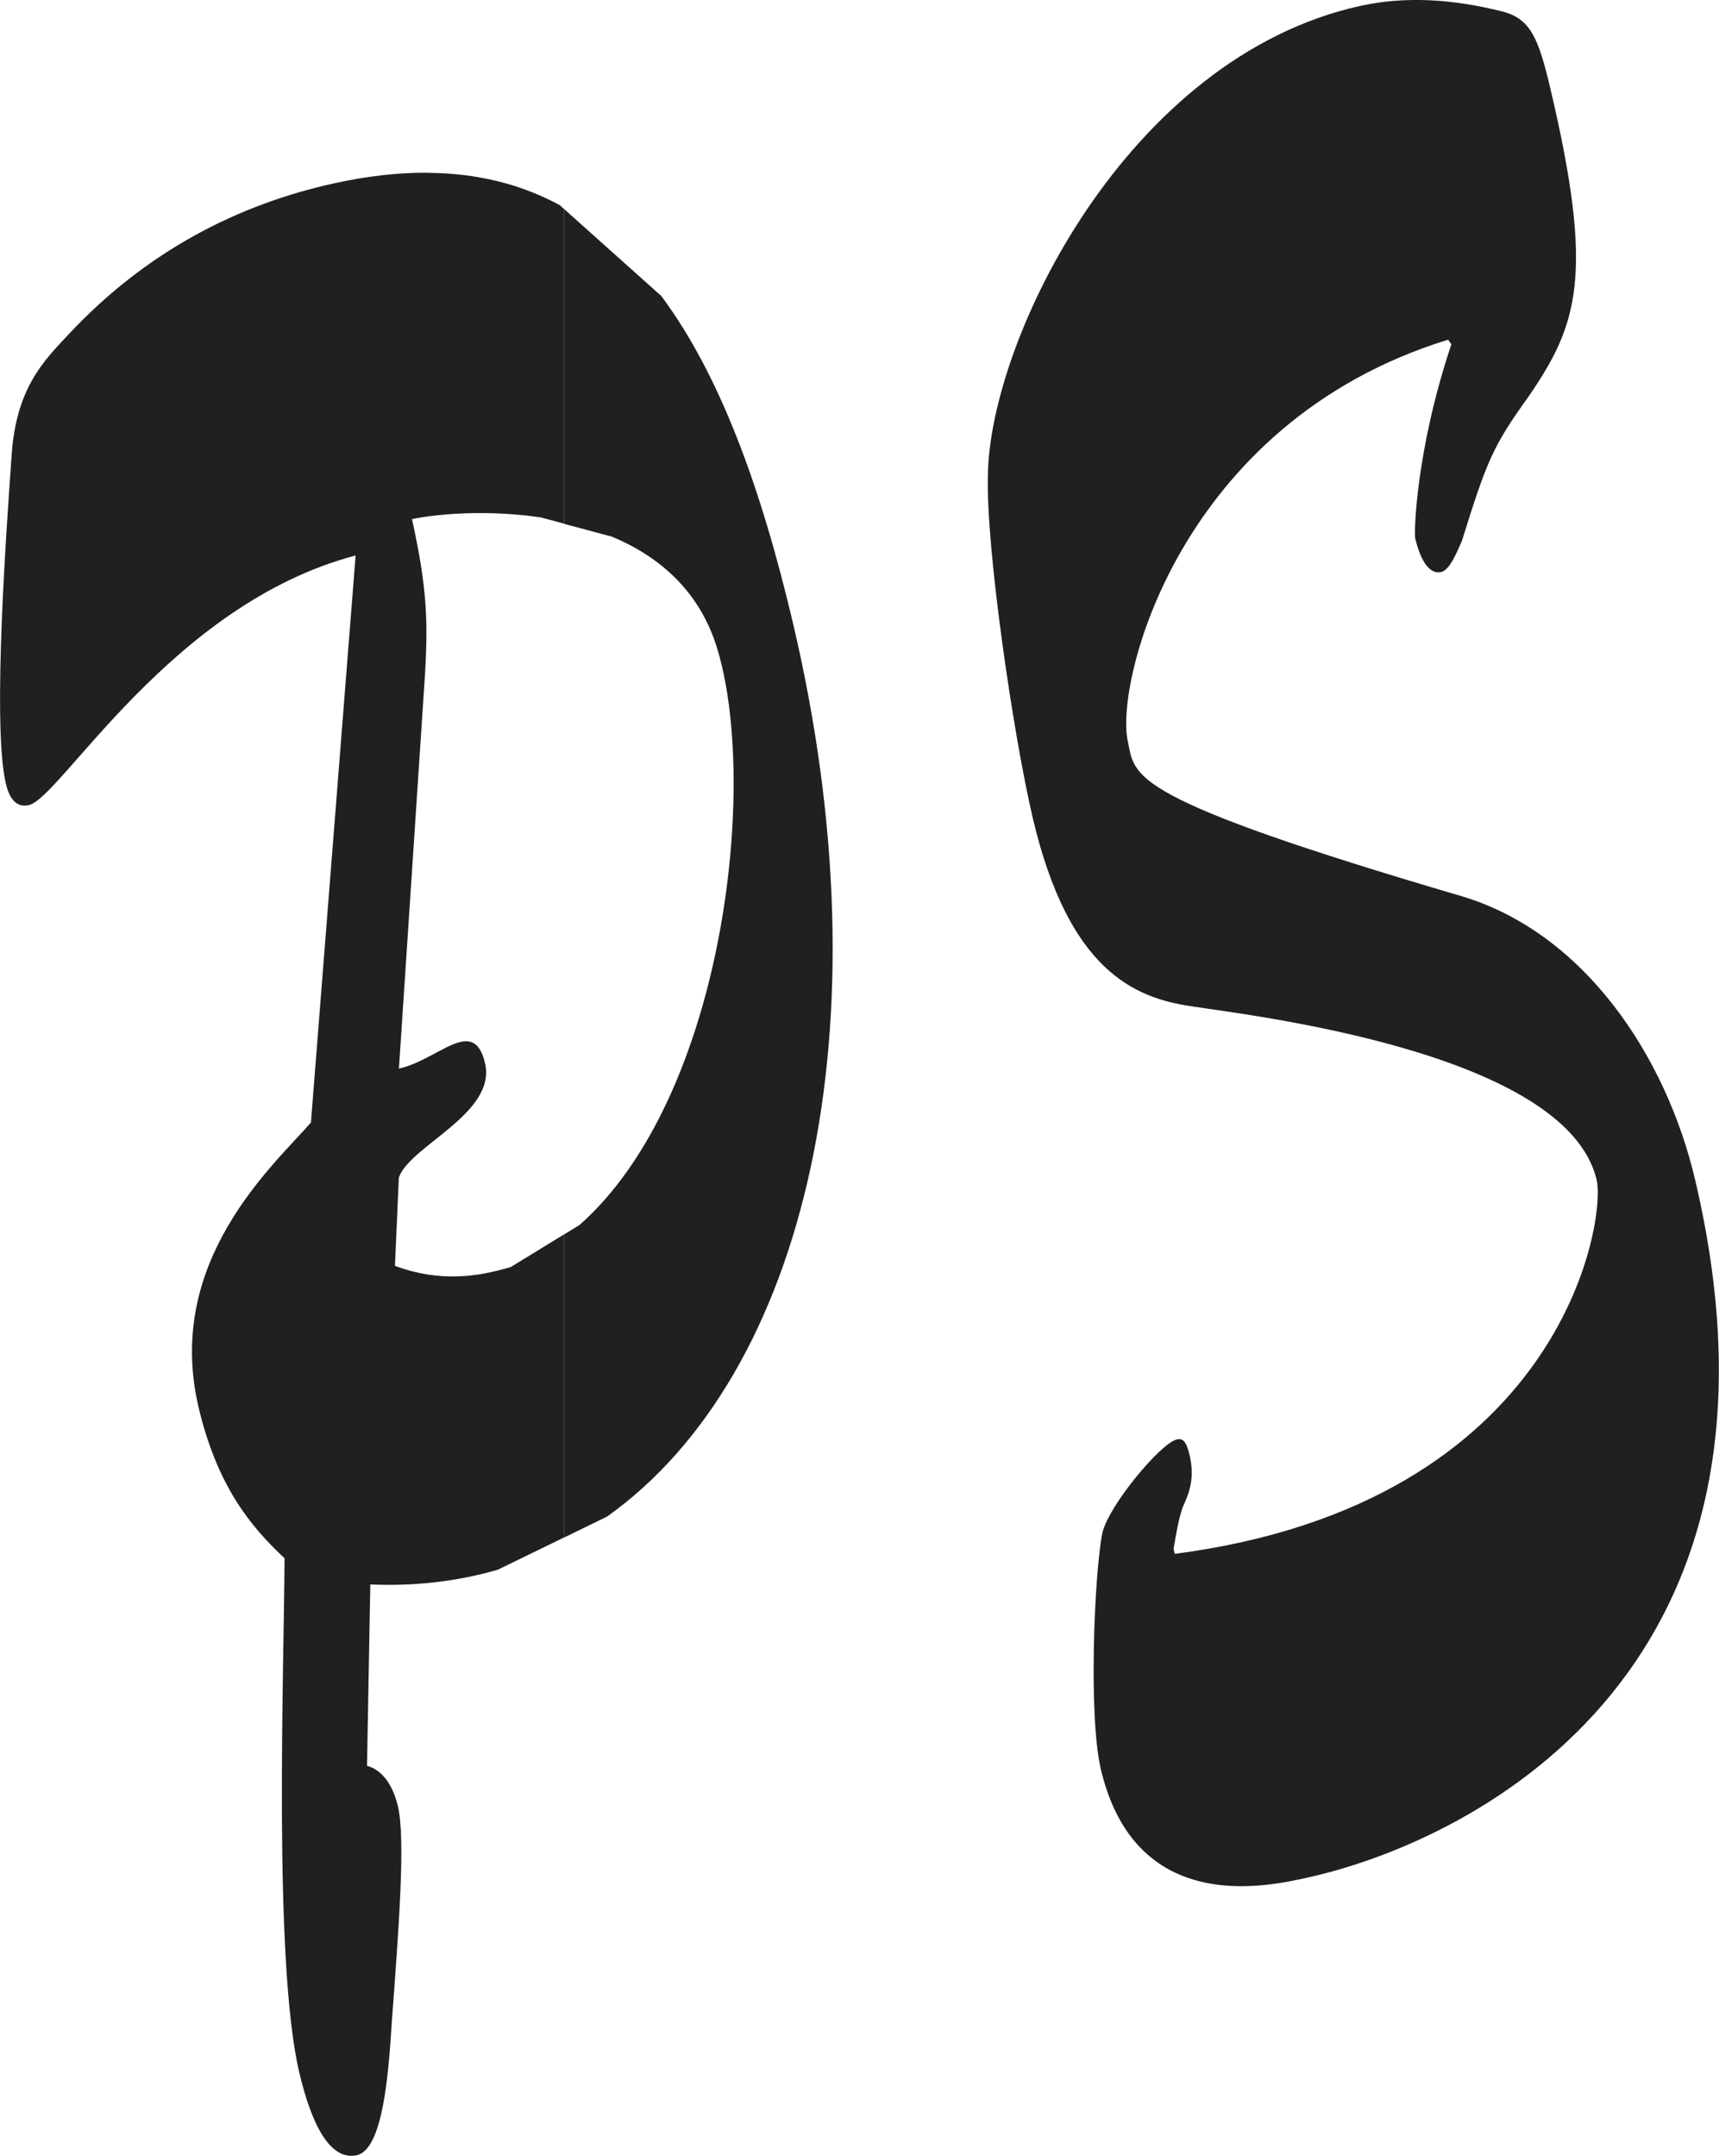
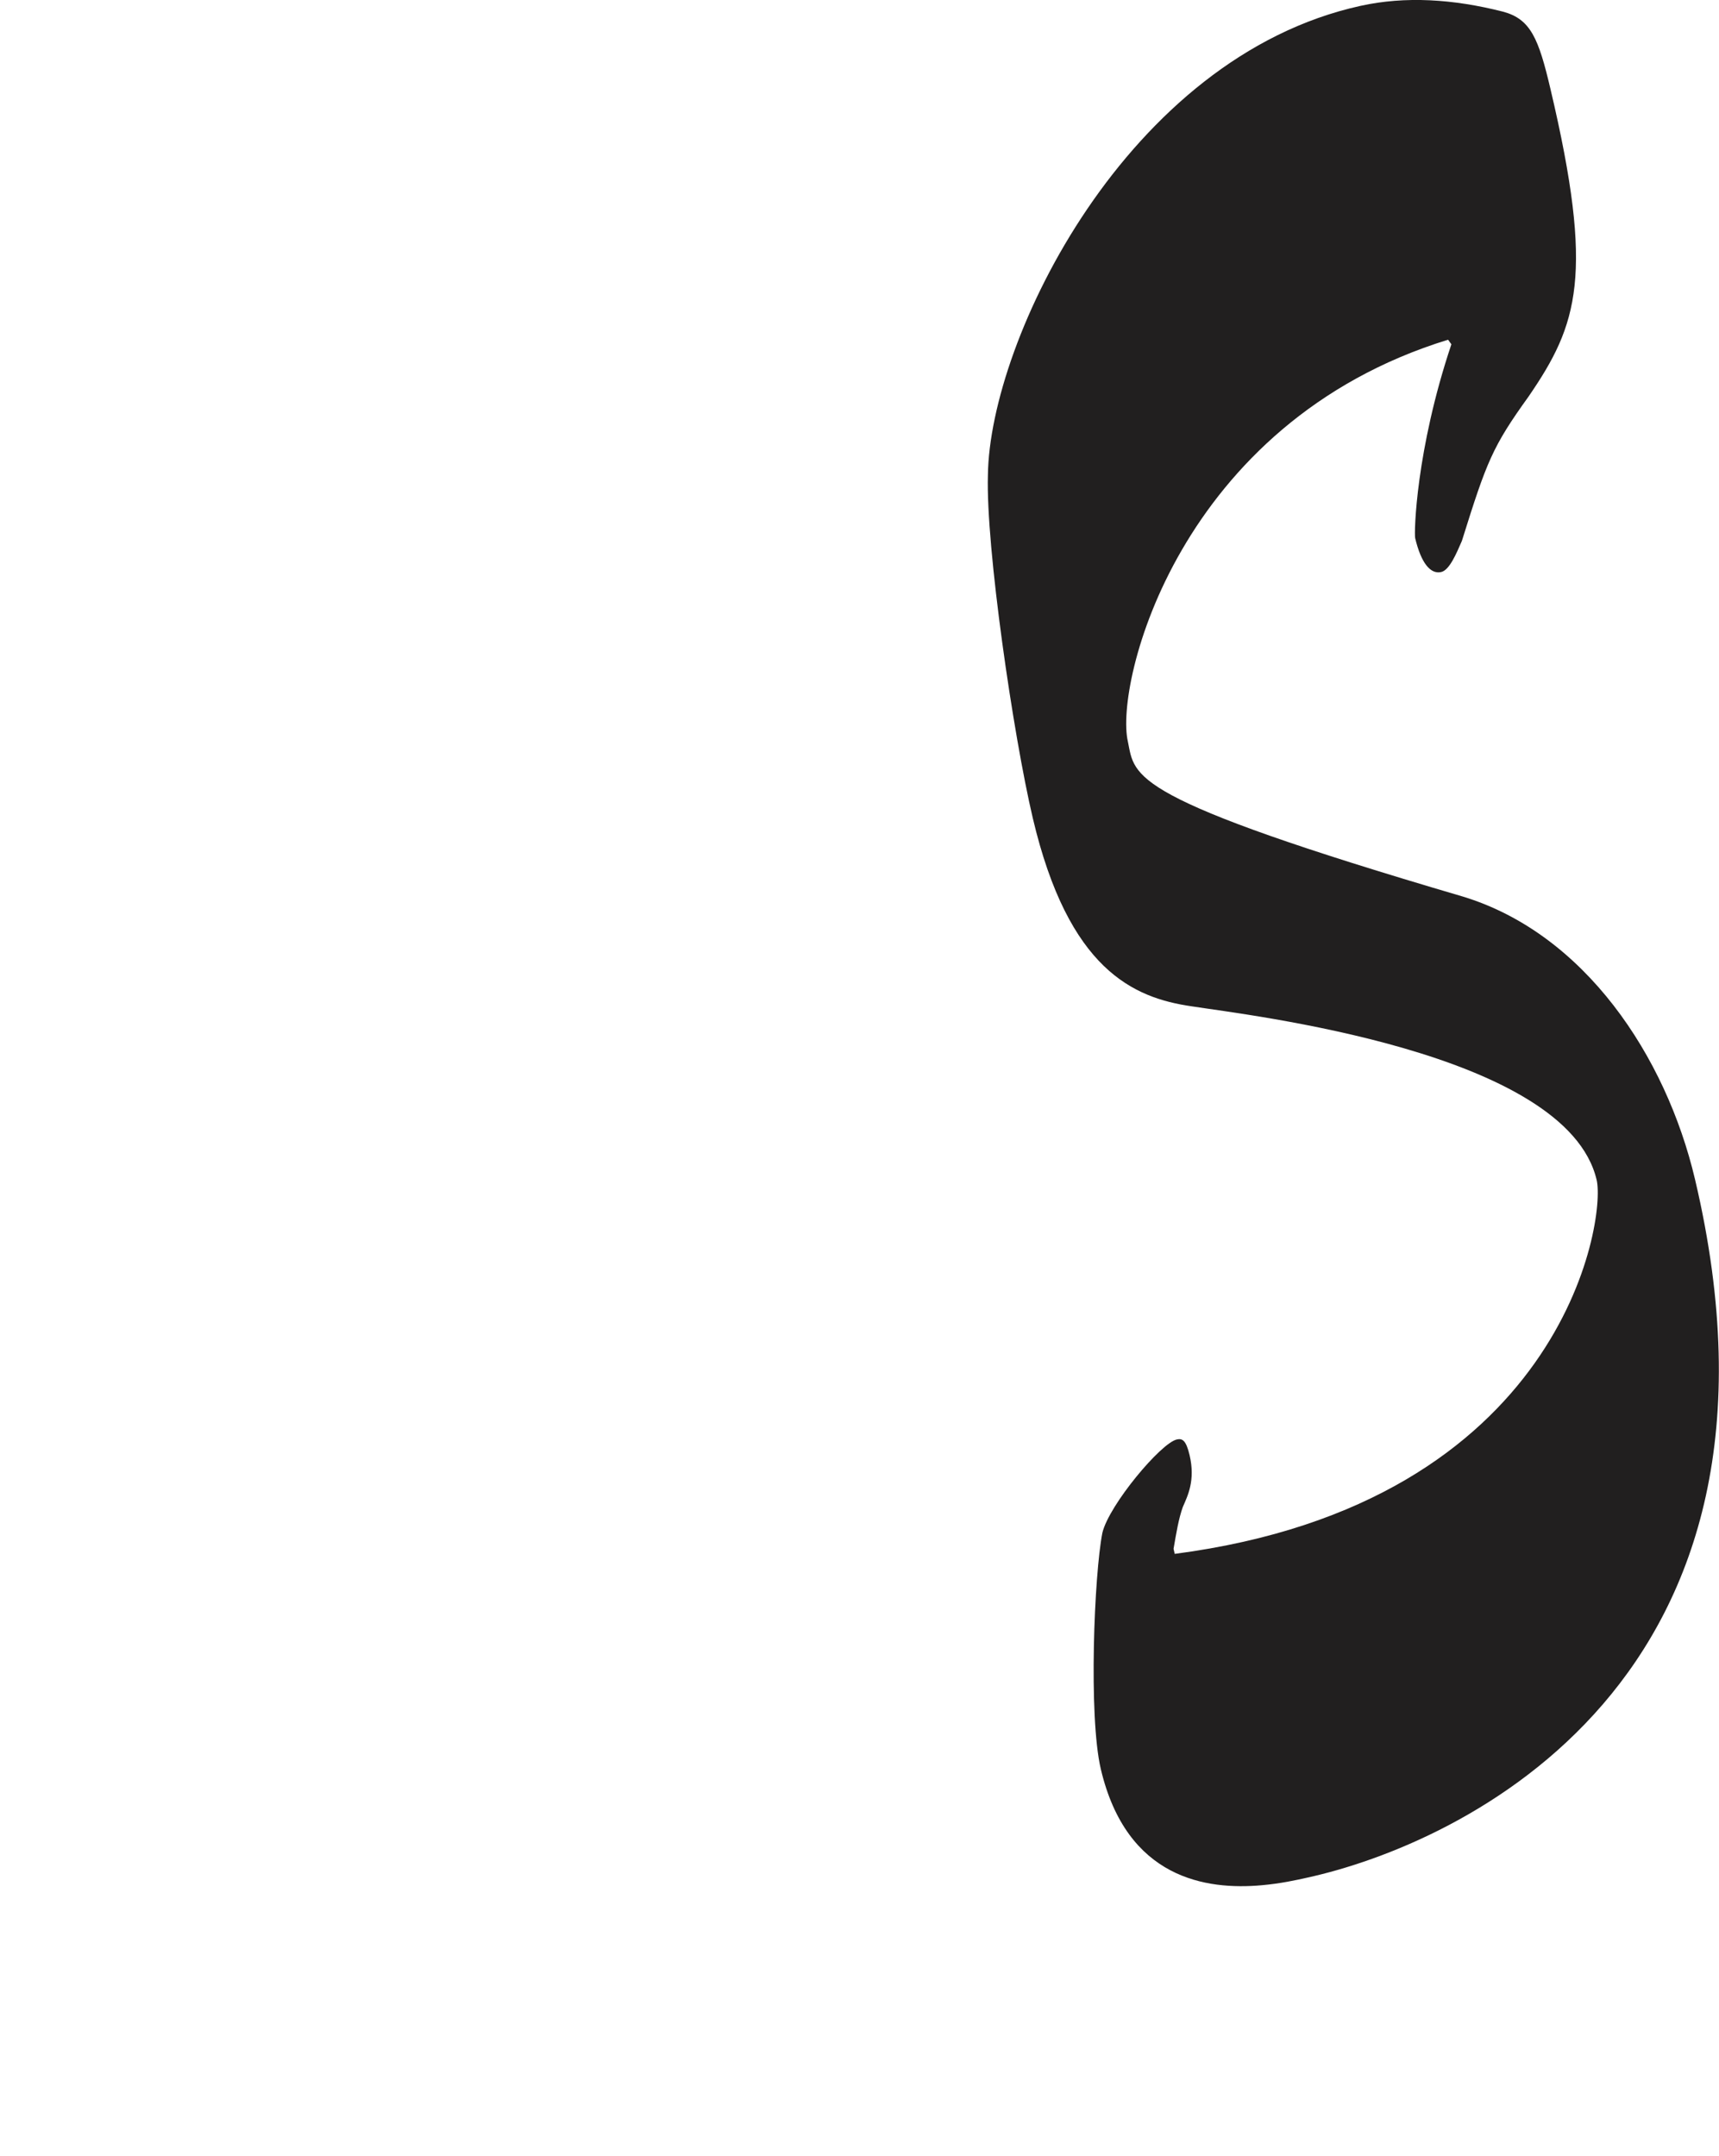
<svg xmlns="http://www.w3.org/2000/svg" id="Laag_2" viewBox="0 0 176.58 221.42">
  <defs>
    <style>.cls-1{fill:#211f1f;stroke-width:0px;}</style>
  </defs>
  <g id="Laag_1-2">
-     <path class="cls-1" d="M43.83,17.75c5.17.02,9.69,1.17,13.67,3.32l.47.42v32.3l-2.42-.65c-2.44-.36-4.82-.47-6.91-.44-2.79.05-5.06.34-6.32.62,1.55,7.02,1.68,10.55,1.31,16.35l-2.65,40.08c4.05-.89,7.68-5.49,8.84-.57,1.23,5.19-7.78,8.52-8.85,11.77l-.4,9.06c2.33.86,4.44,1.14,6.41,1.08,1.96-.05,3.76-.45,5.49-.96l5.5-3.37v31.13l-6.84,3.33c-4.07,1.18-8.43,1.71-13.09,1.51l-.34,18.63c1.12.29,2.52,1.36,3.18,4.18.79,3.37.08,12.55-.64,22.24-.32,4.96-.86,12.97-3.59,13.57-2.62.57-4.57-2.81-5.91-8.51-2.68-11.39-1.56-41.33-1.51-52.8-3.54-3.3-6.93-7.47-8.83-15.5-3.54-15.04,7.73-24.87,11.54-29.25l4.59-58.24c-18.97,4.99-30.29,24.92-33.57,25.64-.66.14-1.81.14-2.36-2.21-1.46-6.23.18-27.58.59-33.66.45-6.89,3.24-9.7,5.82-12.44,8-8.58,17.47-13.39,27.31-15.55,3.39-.75,6.56-1.1,9.51-1.09" />
-     <path class="cls-1" d="M57.98,21.5l9.95,8.9c6,8.06,10.24,19.62,13.54,33.66,9.75,41.4,1.39,77.11-19.11,91.7l-4.39,2.14v-31.13l1.56-.96c14.86-13.11,18.49-45.41,14.07-59.44-1.85-5.82-6-9.27-10.73-11.25l-4.9-1.31V21.5Z" />
    <path class="cls-1" d="M139.76.6c4.6-1.01,9.5-.71,14.64.6,2.83.76,3.65,2.75,4.87,7.95,4.52,19.15,2.82,24.17-2.24,31.56-3.72,5.17-4.3,6.65-6.86,14.84-.53,1.21-1.26,3.01-2.13,3.2-1.1.25-2.06-.92-2.67-3.48-.12-.53.07-9.03,3.72-19.91l-.34-.47c-27.7,8.53-34.28,35.32-32.89,41.28.75,3.65-.14,5.76,34.37,15.9,12.53,3.79,20.9,16.38,23.89,29.07,12.15,51.56-24.11,68.26-39.87,71.71-1.07.24-2.7.6-4.61.77-5.72.52-13.9-.65-16.56-11.92-1.28-5.45-.68-20.02.16-24.28.7-2.88,6.02-9.23,7.65-9.58.55-.12.94.05,1.31,1.62.6,2.57-.18,4.13-.7,5.32-.42,1.17-.66,2.61-.95,4.29l.12.52c39.87-5.21,44.32-34.27,43.34-38.41-3.11-13.2-35.88-16.93-41.62-17.83-5.97-.87-12.63-3.76-16.3-19.33-2.01-8.55-4.83-27.83-4.61-35.22.18-13.94,14.3-42.93,38.28-48.2" />
  </g>
</svg>